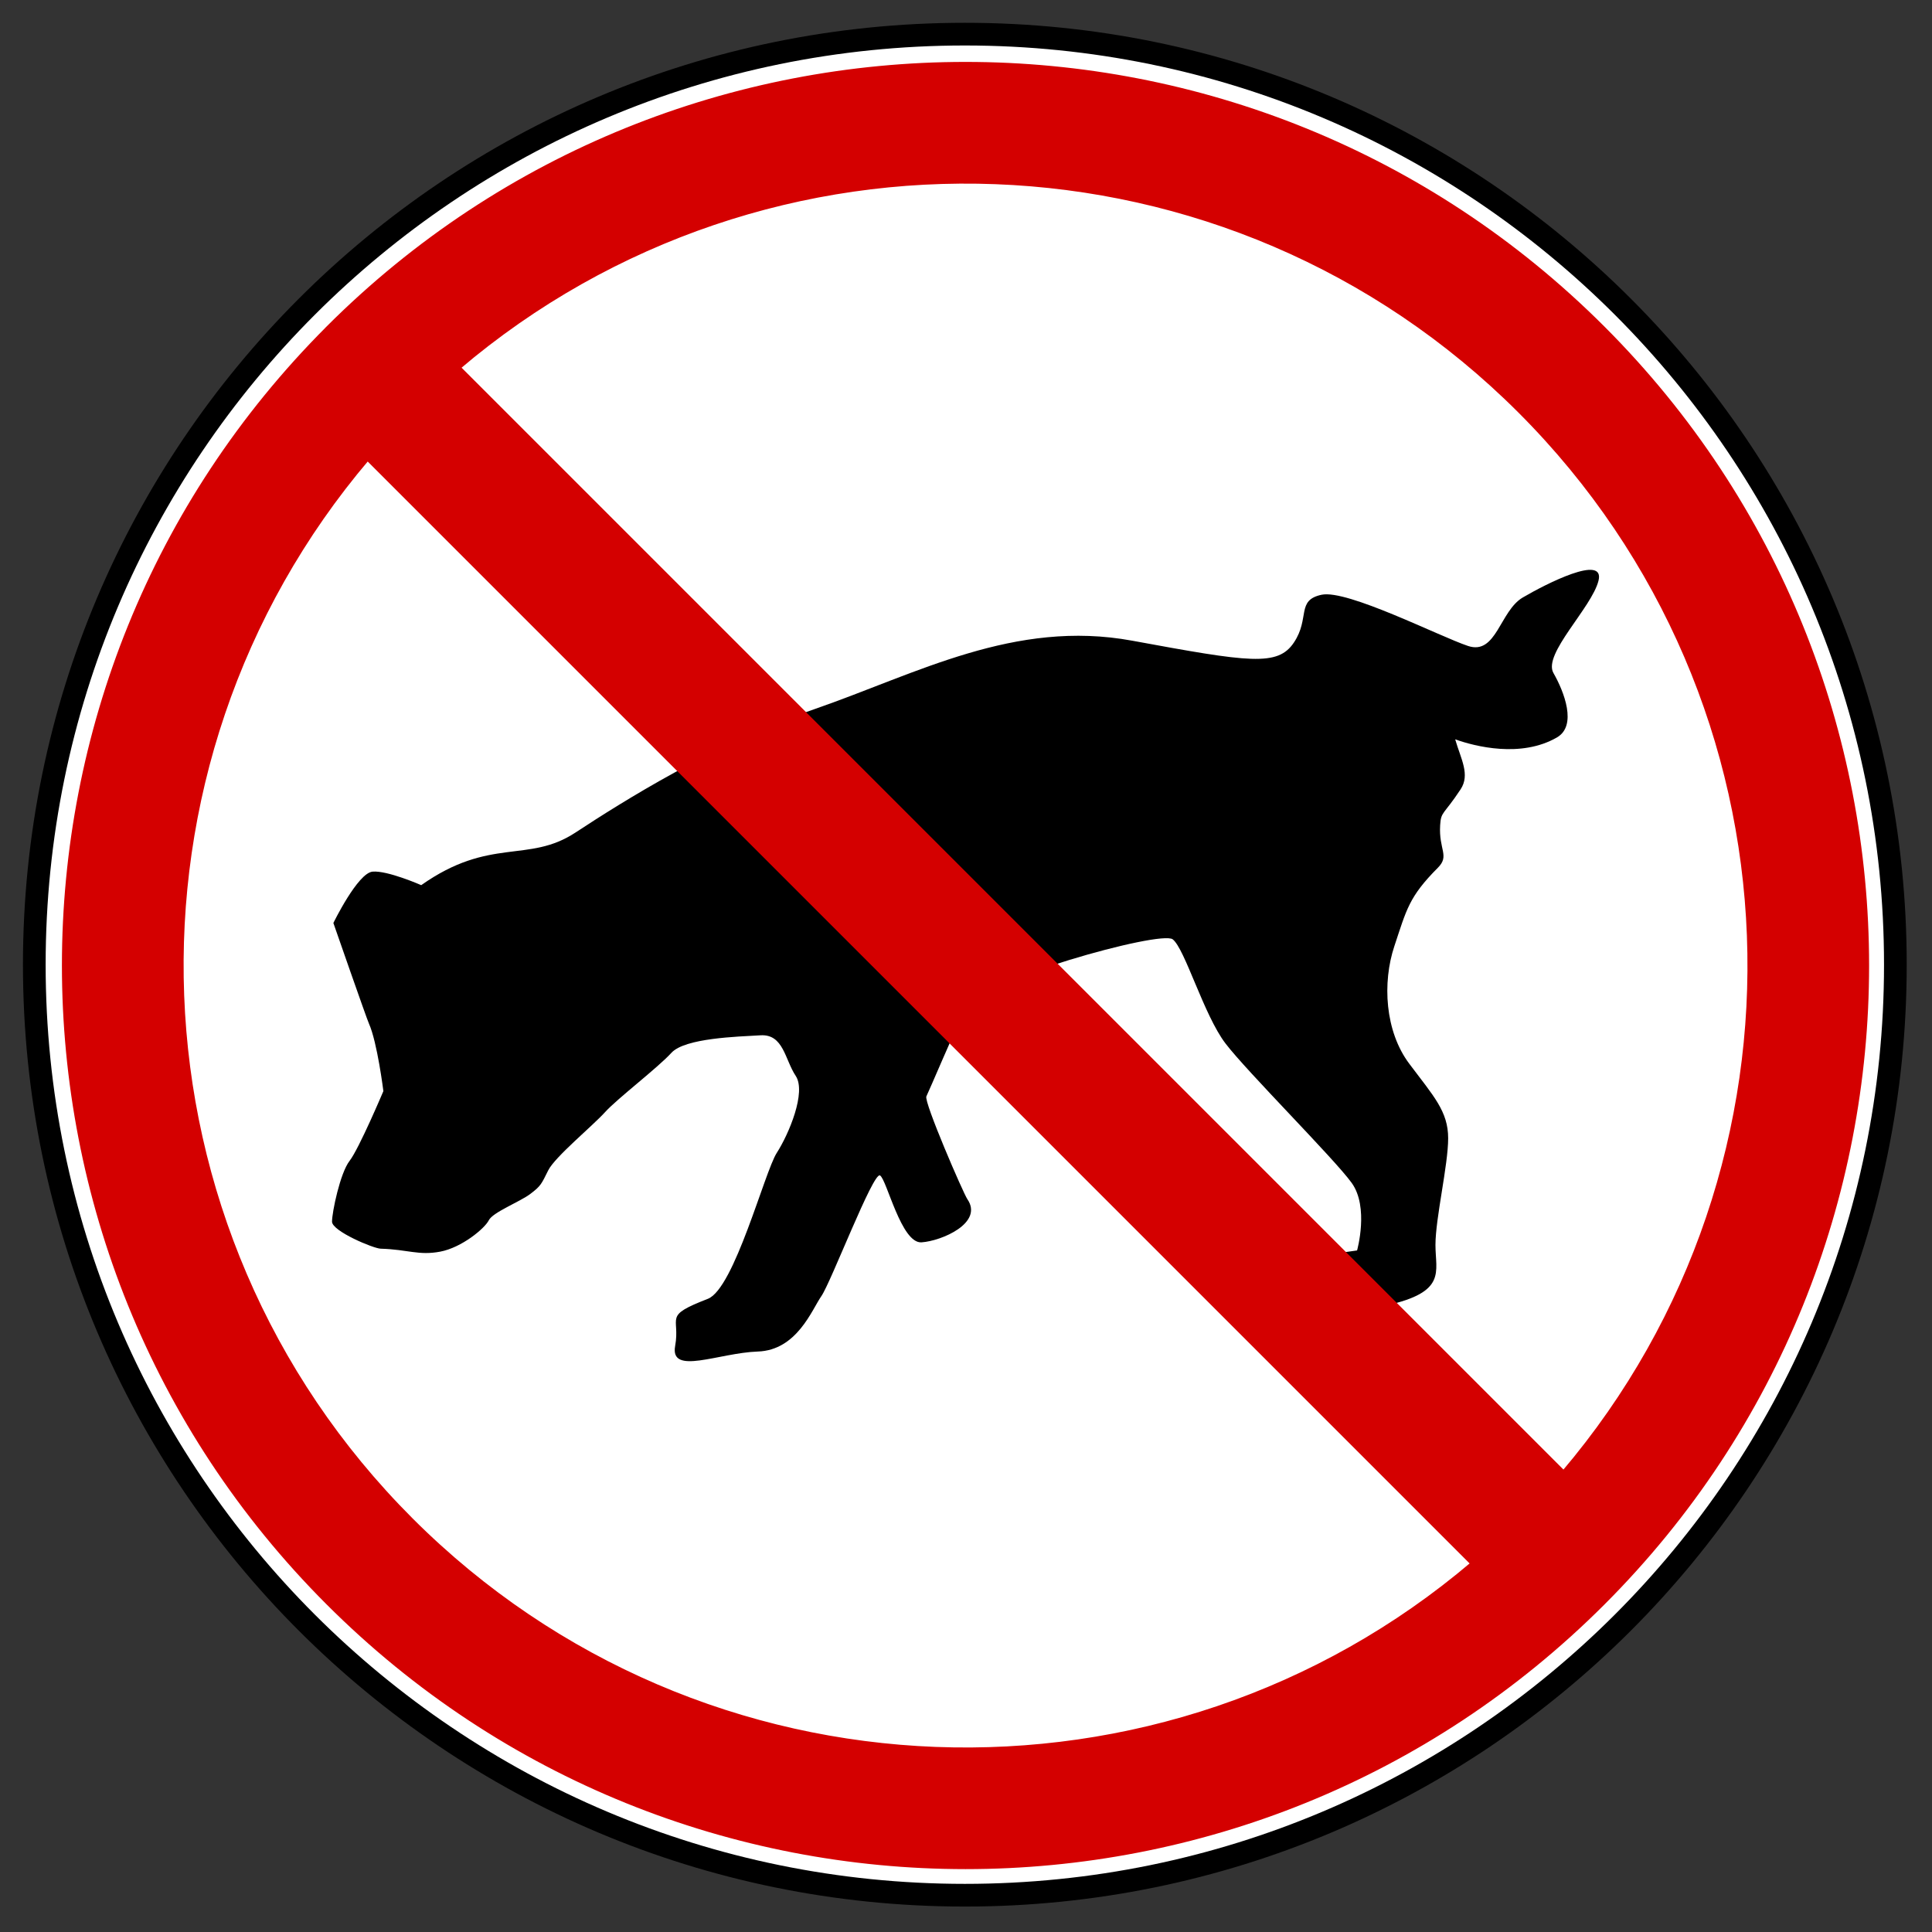
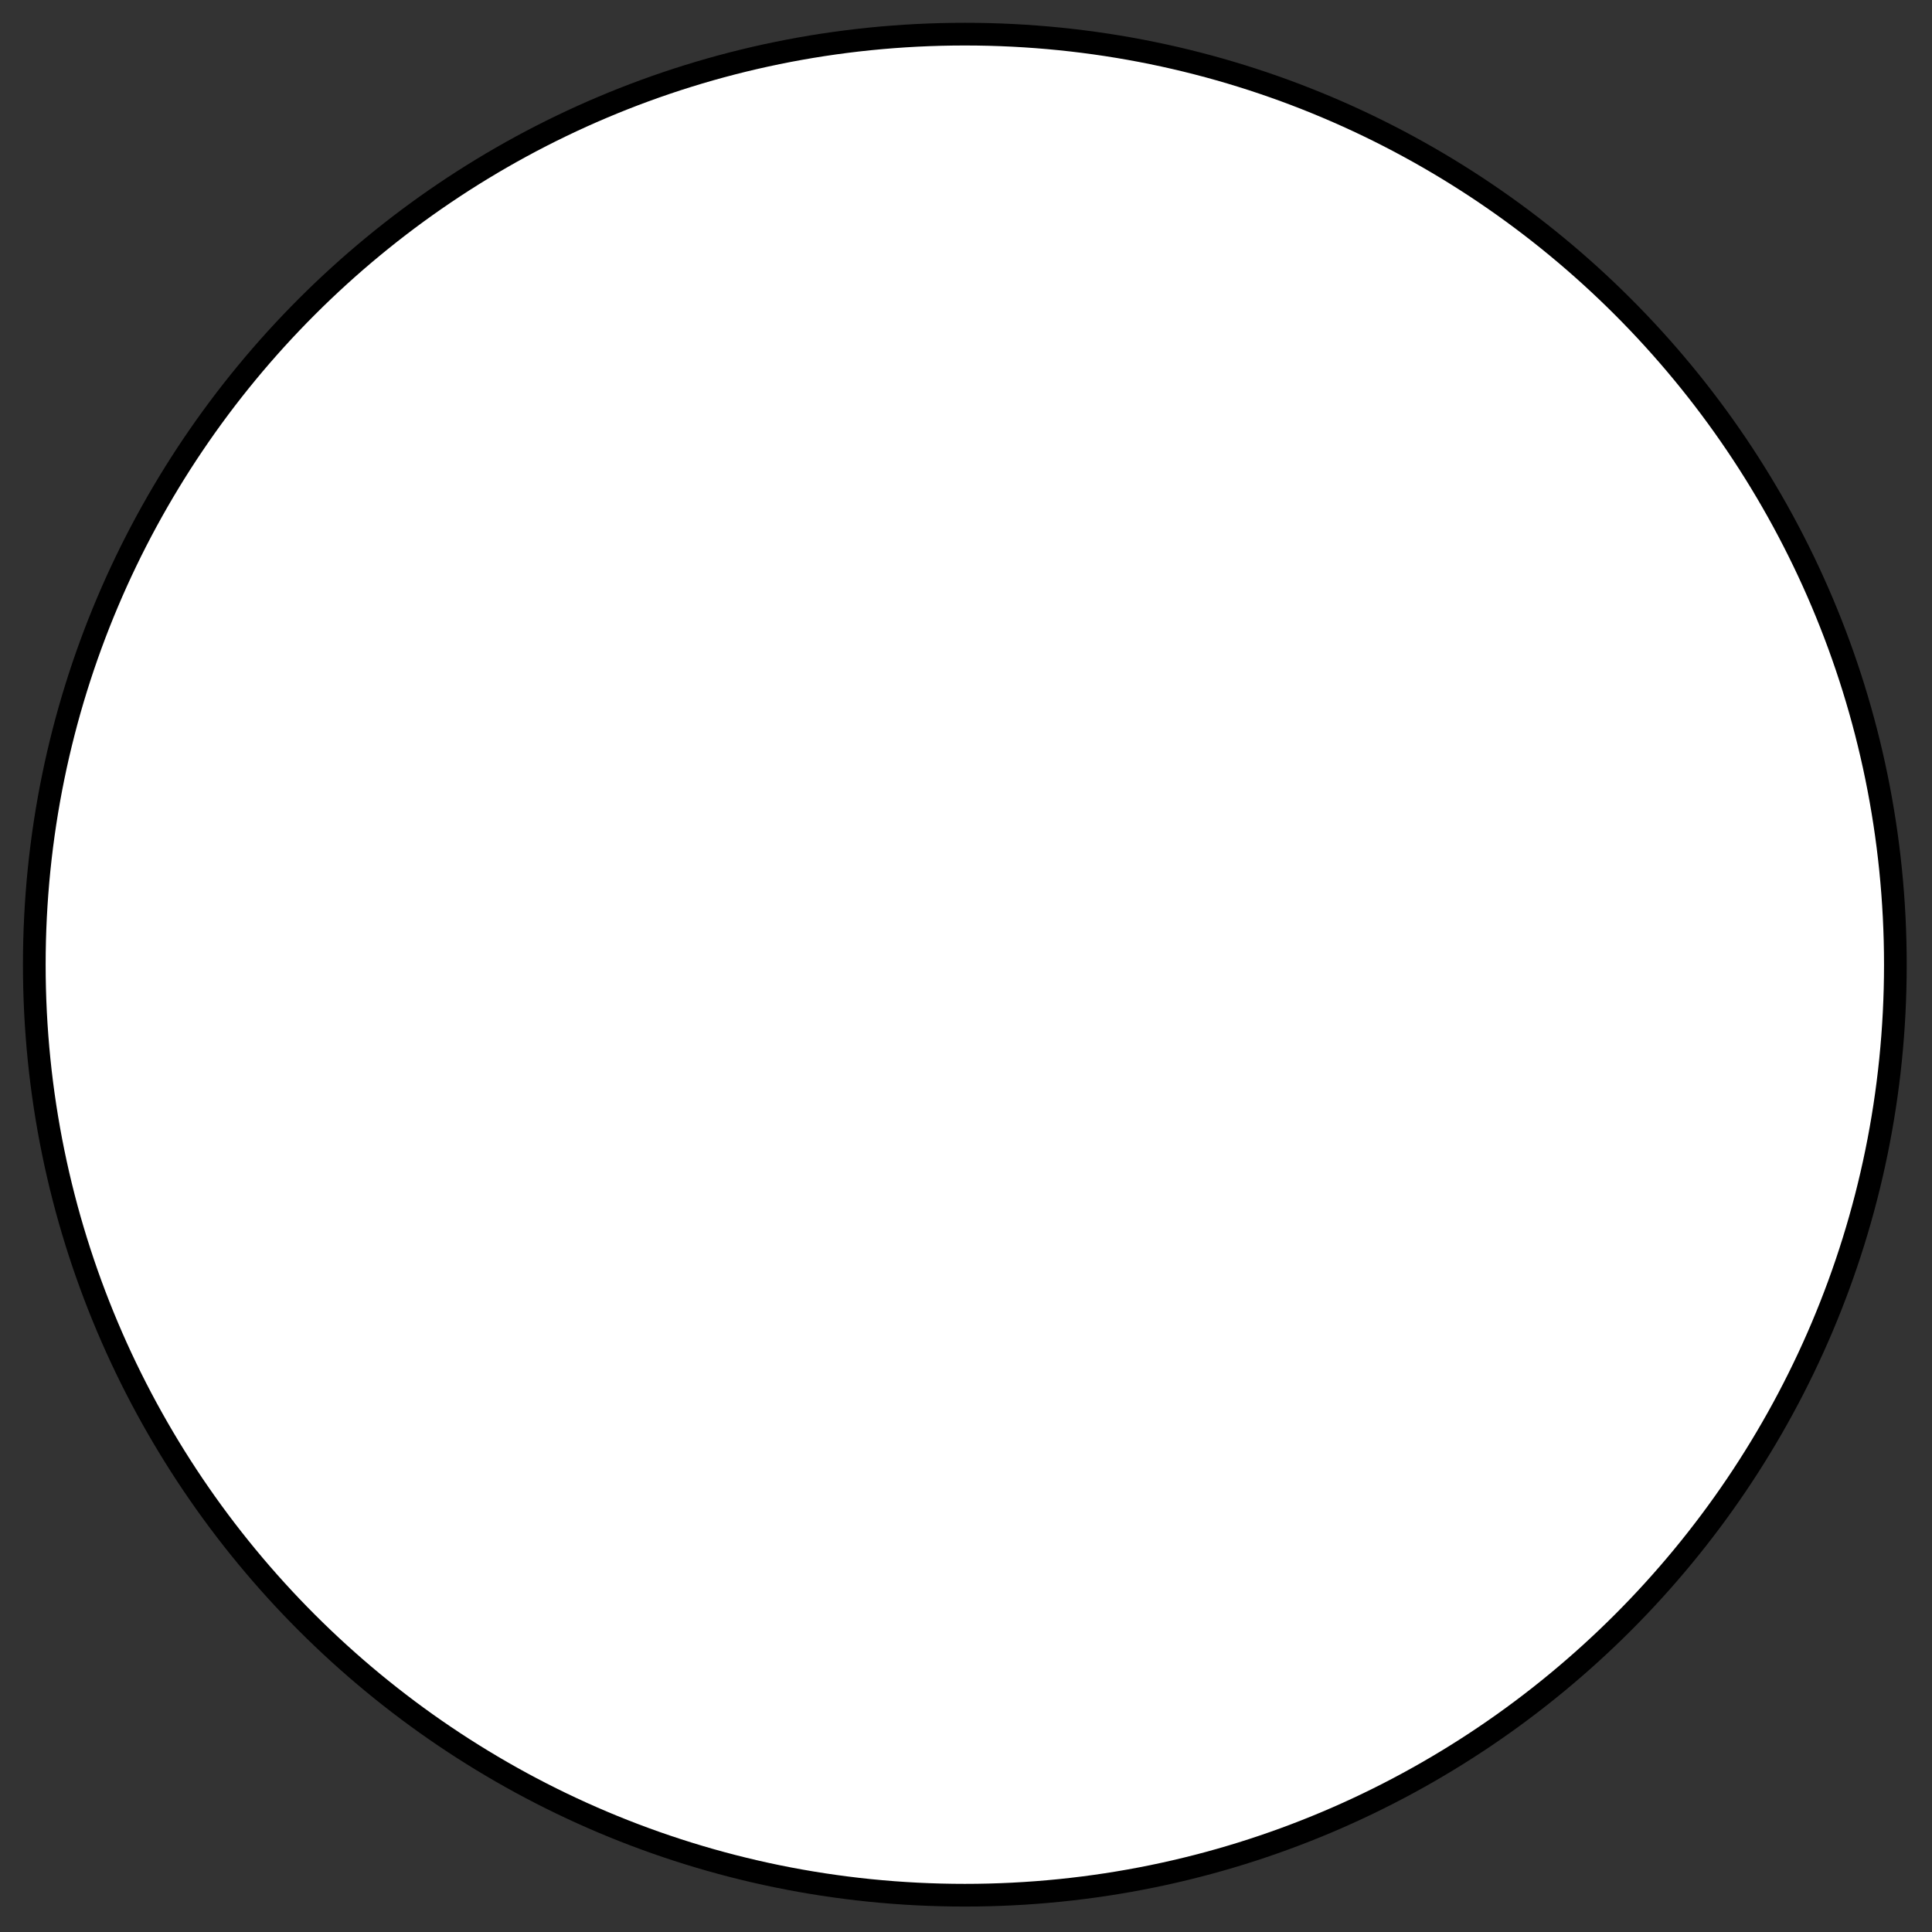
<svg xmlns="http://www.w3.org/2000/svg" xmlns:ns1="http://sodipodi.sourceforge.net/DTD/sodipodi-0.dtd" xmlns:ns2="http://www.inkscape.org/namespaces/inkscape" id="svg2" ns1:docname="dog_no_peeing.svg" viewBox="0 0 409.99 409.99" version="1.1" ns2:version="0.48.0 r9654">
  <rect x="0" y="0" width="409.99" height="409.99" fill="#333333" stroke="none" />
  <title id="title3801">Dog - No peeing!</title>
  <ns1:namedview id="base" bordercolor="#666666" ns2:pageshadow="2" ns2:window-y="-2" fit-margin-left="5" pagecolor="#ffffff" ns2:window-height="1129" ns2:window-maximized="1" ns2:zoom="0.86852228" ns2:window-x="-1" showgrid="false" borderopacity="1.0" ns2:current-layer="layer2" ns2:cx="233.32041" ns2:cy="236.4135" fit-margin-top="5" fit-margin-right="5" fit-margin-bottom="5" ns2:window-width="1920" ns2:pageopacity="0.0" ns2:document-units="px" />
  <g id="layer2" ns2:label="Layer" ns2:groupmode="layer" transform="translate(-180.18 -352.6)">
    <g id="g3796" transform="matrix(.803 0 0 .803 36.438 149.09)">
      <path id="path3790" ns1:rx="214.96046" ns1:ry="214.96046" style="stroke:#000000;stroke-width:5.243;fill:#ffffff" ns1:type="arc" d="m656.9 549.61c0 118.72-96.241 214.96-214.96 214.96s-214.96-96.241-214.96-214.96 96.241-214.96 214.96-214.96 214.96 96.241 214.96 214.96z" transform="matrix(1.144 0 0 1.144 -71.595 -120.38)" ns1:cy="549.60925" ns1:cx="441.94174" />
-       <path id="path2997" d="m290.32 487.36c18.214-12.857 28.25-5.679 40.75-13.893 12.5-8.214 36.643-23.429 63.429-32.714 26.786-9.286 52.643-23.714 83.714-18 31.071 5.714 38.464 6.893 42.75 0.464 4.286-6.429 0.536-11.179 7.321-12.607 6.786-1.429 31.179 11.036 38.679 13.536s8.393-9.232 14.464-12.804c6.071-3.571 21.804-11.589 20.018-4.446-1.786 7.143-14.768 19.393-11.911 24.393 2.857 5 6.31 13.924 0.92 17.036-9.488 5.478-21.634 2.375-26.884 0.5 1.5 5.188 4.009 9.304 1.429 13.214-4.528 6.863-5.178 5.769-5.403 9.491-0.393 6.5 2.568 8.047-0.597 11.223-7.684 7.71-8.286 11.071-11.5 20.714-3.214 9.643-2.5 22.5 3.929 31.071 6.429 8.571 10.286 12.571 10.286 19.714 0 7.143-3.357 21.071-3.357 28.214 0 7.143 3.071 12.393-13 15.964-16.071 3.571-35.214-1.679-35.214-1.679s-0.714-9.286 6.071-10c6.786-0.714 21.429-2.857 21.429-2.857s3.214-11.429-1.429-17.857c-4.643-6.429-27.643-29.357-33.357-36.857-5.714-7.5-10.714-25-13.929-27.5-3.214-2.5-51.429 11.071-54.643 17.857-3.214 6.786-9.75 22.214-10.464 23.643-0.714 1.429 9.784 25.646 10.821 27.143 4.357 6.286-6.75 11.071-12.107 11.429-5.357 0.357-9.179-16.607-10.964-17.679-1.786-1.071-13 28.321-15.5 31.893-2.5 3.571-6.429 14.286-16.786 14.643-10.357 0.357-23.286 6.393-21.857-1.464 1.429-7.857-3.391-7.798 8.643-12.464 7-2.714 15-33.571 18.214-38.571 3.214-5 7.857-16.071 5-20.357-2.857-4.286-3.214-11.071-9.286-10.714-6.071 0.357-20 0.714-23.571 4.643-3.571 3.929-14.321 12.107-17.536 15.679-3.214 3.571-13.214 11.786-15 15.357-1.786 3.571-1.893 4.107-4.75 6.25-2.857 2.143-9.893 4.821-10.964 6.964-1.071 2.143-7.143 7.214-12.857 8.286-5.714 1.071-8.429-0.571-15.714-0.786-1.922-0.057-12.857-4.643-12.857-7.143s2.143-12.857 4.643-16.071c2.5-3.214 8.929-18.429 8.929-18.429s-1.607-12.929-3.821-17.857c-0.655-1.457-9.393-26.571-9.393-26.571s6.429-13.214 10.357-13.571c3.929-0.357 12.857 3.571 12.857 3.571z" ns1:nodetypes="csssssssssscsssssssscscsssssssssssssssssssssssscscsc" style="fill:#000000" ns2:connector-curvature="0" />
-       <path id="path3018" d="m265.69 340.14c-93.039 93.039-93.017 243.88 0.022 336.91 93.039 93.039 243.88 93.061 336.91 0.022 93.039-93.039 93.039-243.9 0-336.94-93.039-93.039-243.9-93.039-336.94 0zm10.452 34.449 292.06 292.06c-81.41 69.19-203.67 65.33-280.54-11.54-76.88-76.88-80.71-199.12-11.52-280.52zm24.02-24.02c81.409-69.177 203.65-65.355 280.52 11.513 76.868 76.868 80.71 199.13 11.535 280.54l-292.06-292.06z" style="stroke:#d40000;stroke-width:1.108;fill:#d40000" ns2:connector-curvature="0" />
    </g>
  </g>
</svg>